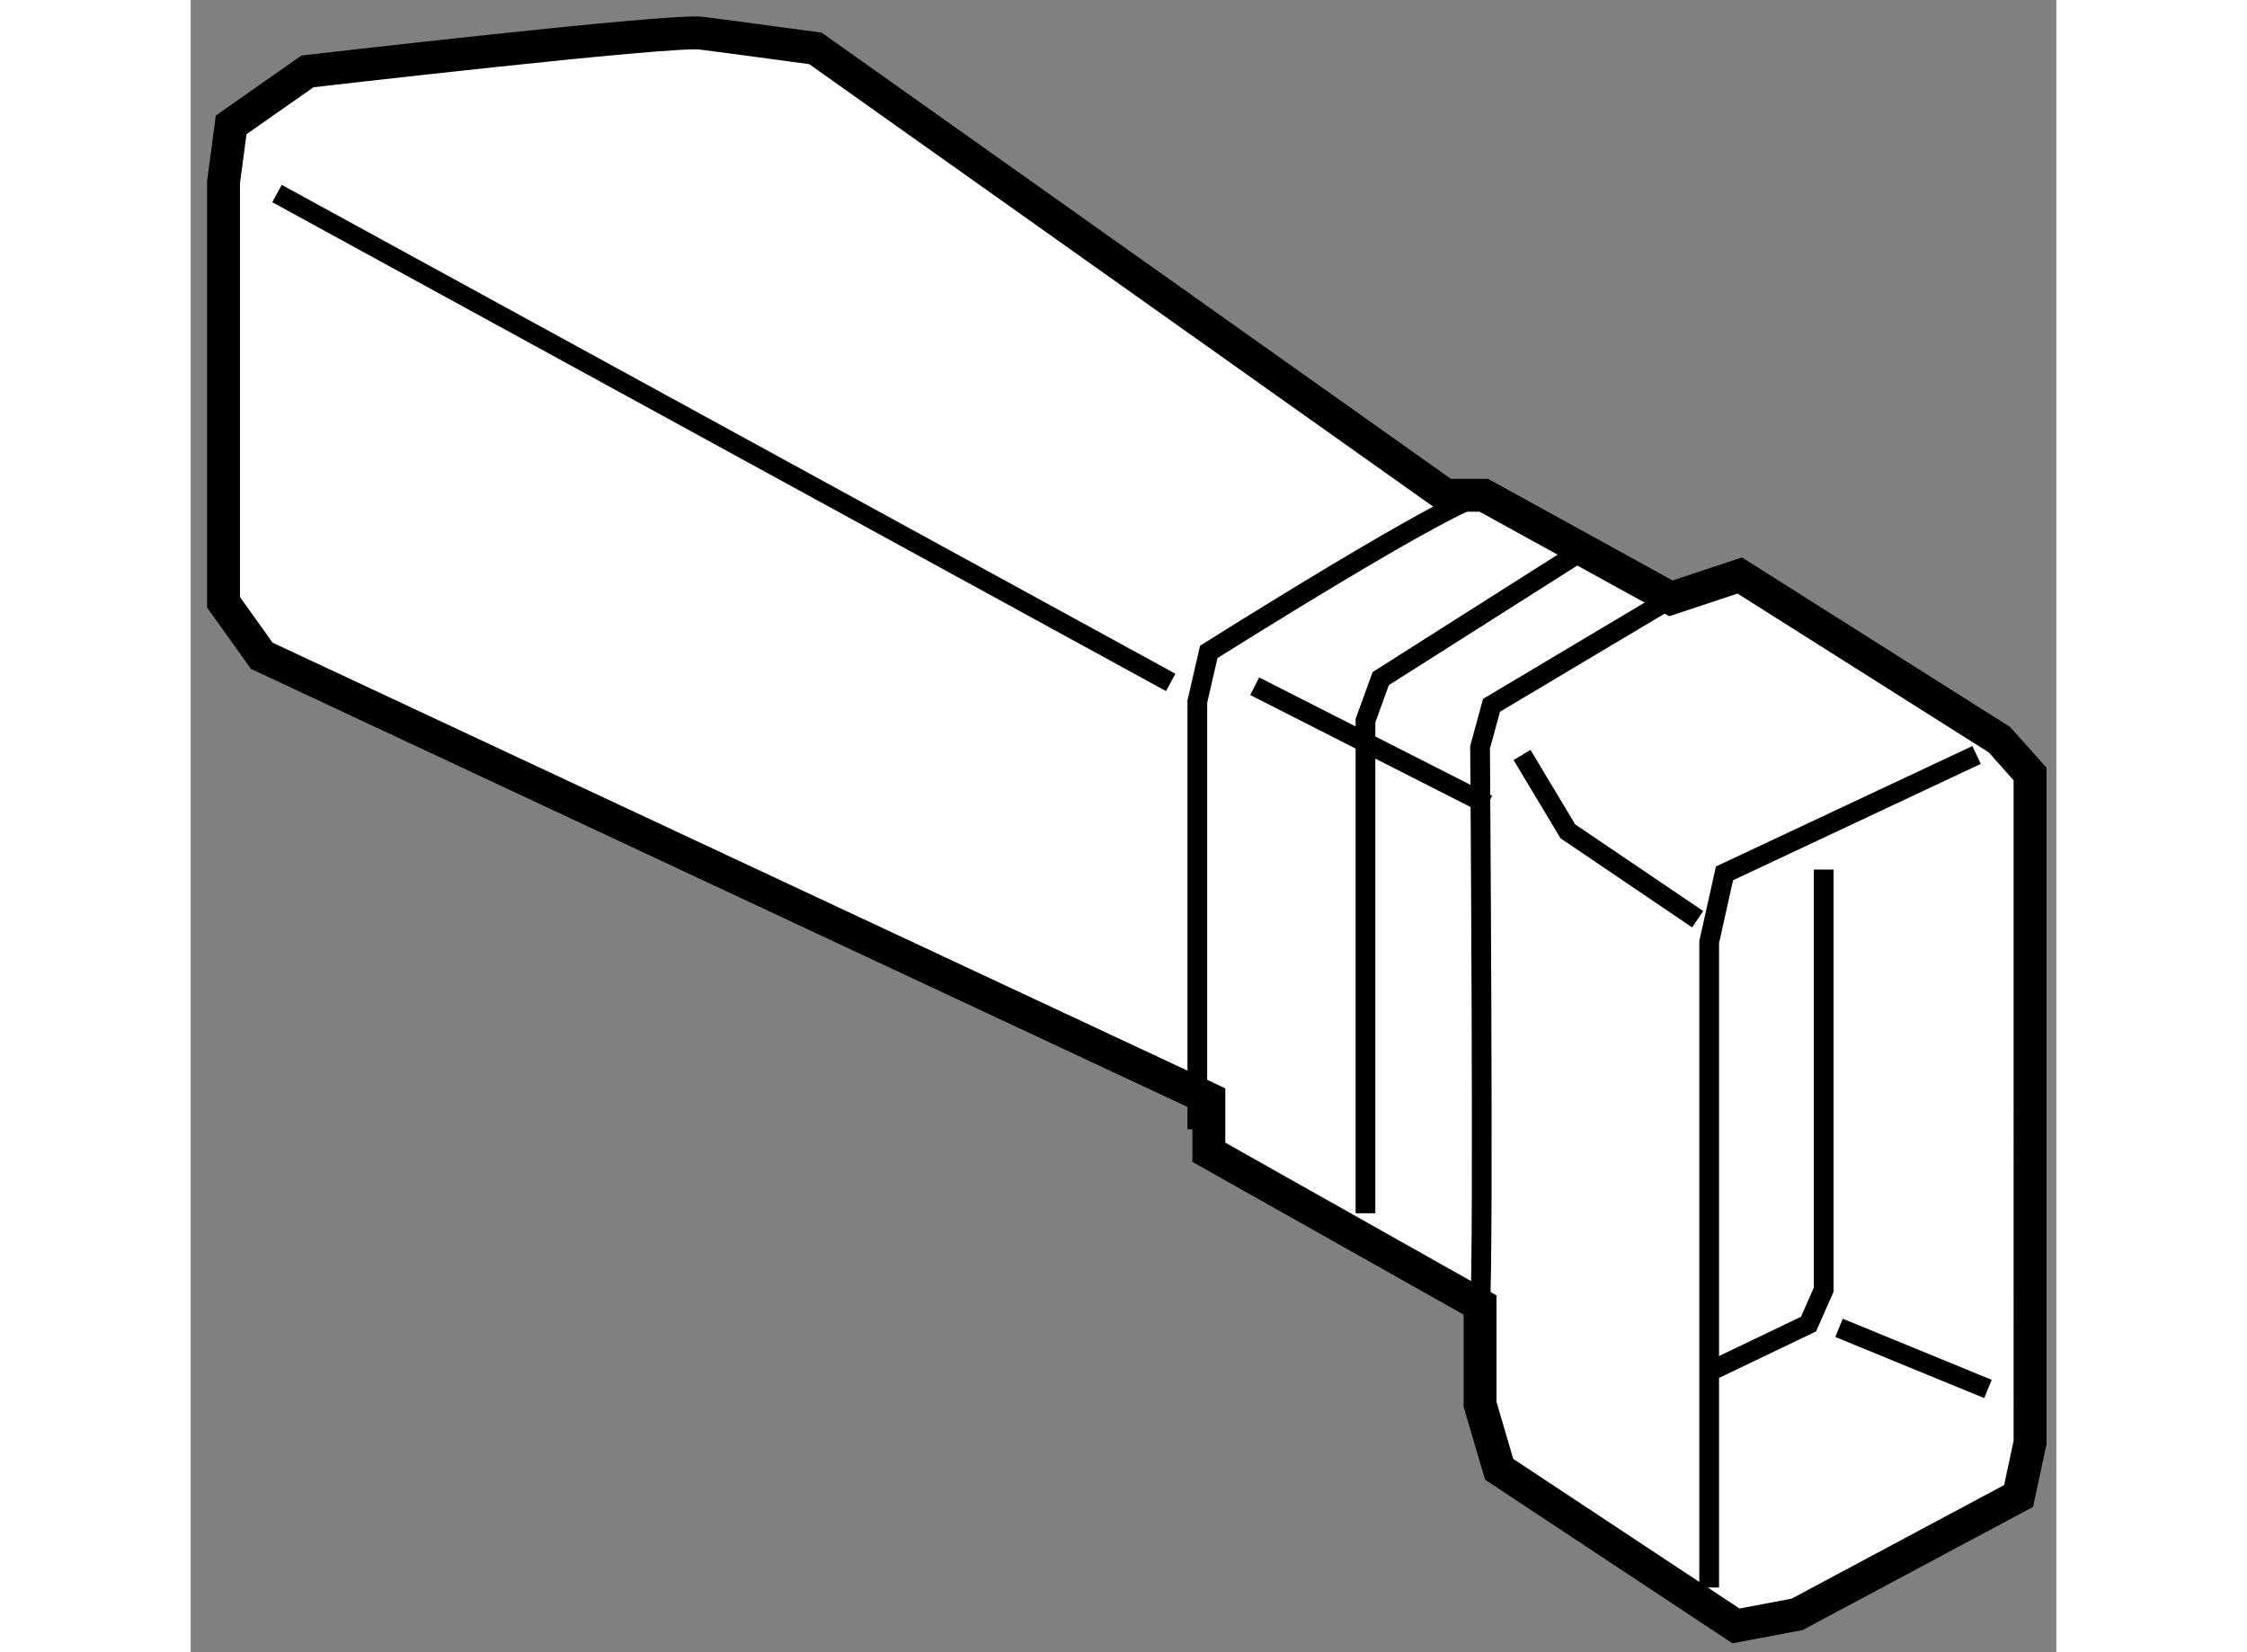
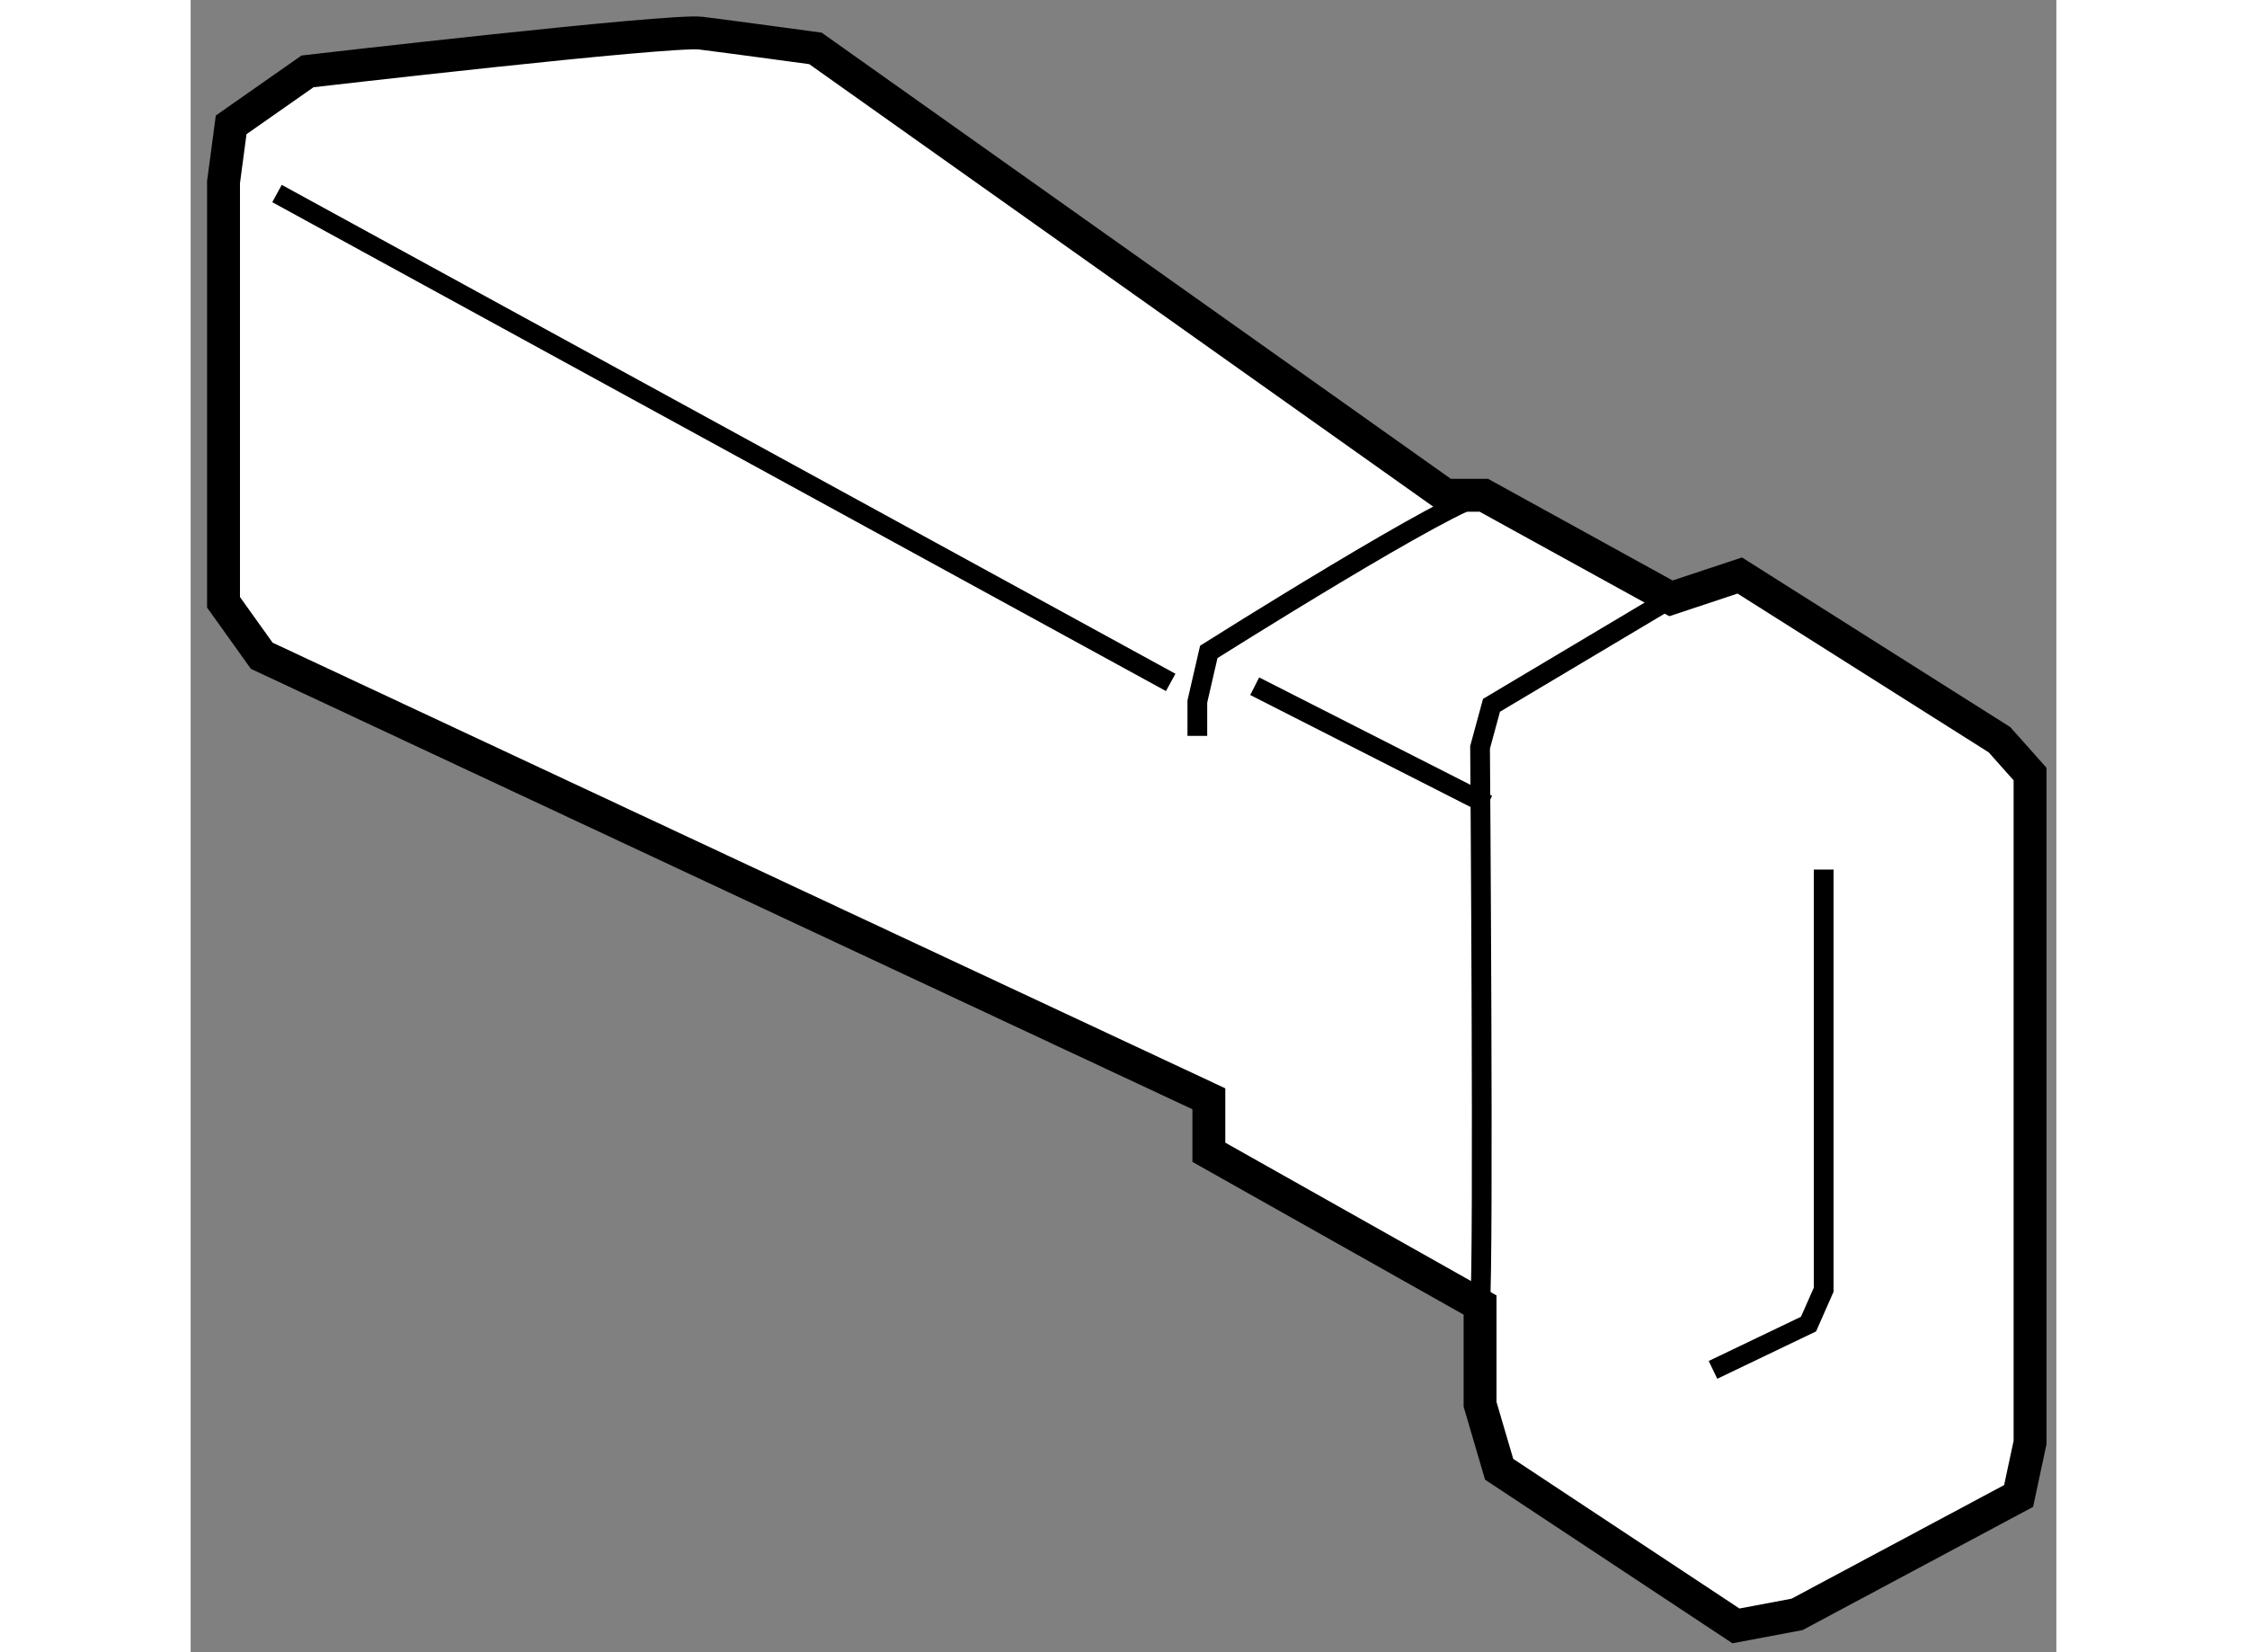
<svg xmlns="http://www.w3.org/2000/svg" version="1.1" x="0px" y="0px" width="244.8px" height="180px" viewBox="108.406 87.679 28.363 25.117" enable-background="new 0 0 244.8 180" xml:space="preserve">
  <rect x="108.406" y="87.679" width="28.363" height="25.117" fill="#808080" stroke="none" />
  <g>
    <path fill="#FFFFFF" stroke="#000000" stroke-width="0.5" d="M130.91,96.775l-2.845-1.567h-0.581l-9.579-6.793    c0,0-1.277-0.174-1.742-0.232c-0.465-0.058-5.98,0.581-5.98,0.581l-1.161,0.813l-0.116,0.871v6.387l0.581,0.813l14.398,6.735    v0.813l4.123,2.322v1.51l0.29,0.987l3.6,2.381l0.929-0.175l3.368-1.8l0.174-0.813V99.446l-0.465-0.522l-3.948-2.496L130.91,96.775    z" />
    <line fill="none" stroke="#000000" stroke-width="0.3" x1="109.719" y1="90.621" x2="123.305" y2="98.053" />
-     <path fill="none" stroke="#000000" stroke-width="0.3" d="M128.065,95.208c-0.406,0-4.181,2.381-4.181,2.381l-0.174,0.755v0.522    v5.98" />
+     <path fill="none" stroke="#000000" stroke-width="0.3" d="M128.065,95.208c-0.406,0-4.181,2.381-4.181,2.381l-0.174,0.755v0.522    " />
    <path fill="none" stroke="#000000" stroke-width="0.3" d="M128.008,107.517c0.058-0.639,0-8.477,0-8.477l0.174-0.639l2.729-1.626" />
    <line fill="none" stroke="#000000" stroke-width="0.3" x1="124.582" y1="98.111" x2="128.123" y2="99.911" />
-     <polyline fill="none" stroke="#000000" stroke-width="0.3" points="129.517,96.079 126.498,97.995 126.266,98.634 126.266,99.099     126.266,106.123   " />
-     <polyline fill="none" stroke="#000000" stroke-width="0.3" points="131.491,111.813 131.491,102.001 131.724,100.956     135.556,99.156   " />
-     <polyline fill="none" stroke="#000000" stroke-width="0.3" points="128.646,99.156 129.343,100.317 131.316,101.653   " />
    <polyline fill="none" stroke="#000000" stroke-width="0.3" points="133.232,100.898 133.232,107.285 133.001,107.808     131.549,108.504   " />
-     <line fill="none" stroke="#000000" stroke-width="0.3" x1="133.465" y1="107.865" x2="135.729" y2="108.794" />
  </g>
</svg>